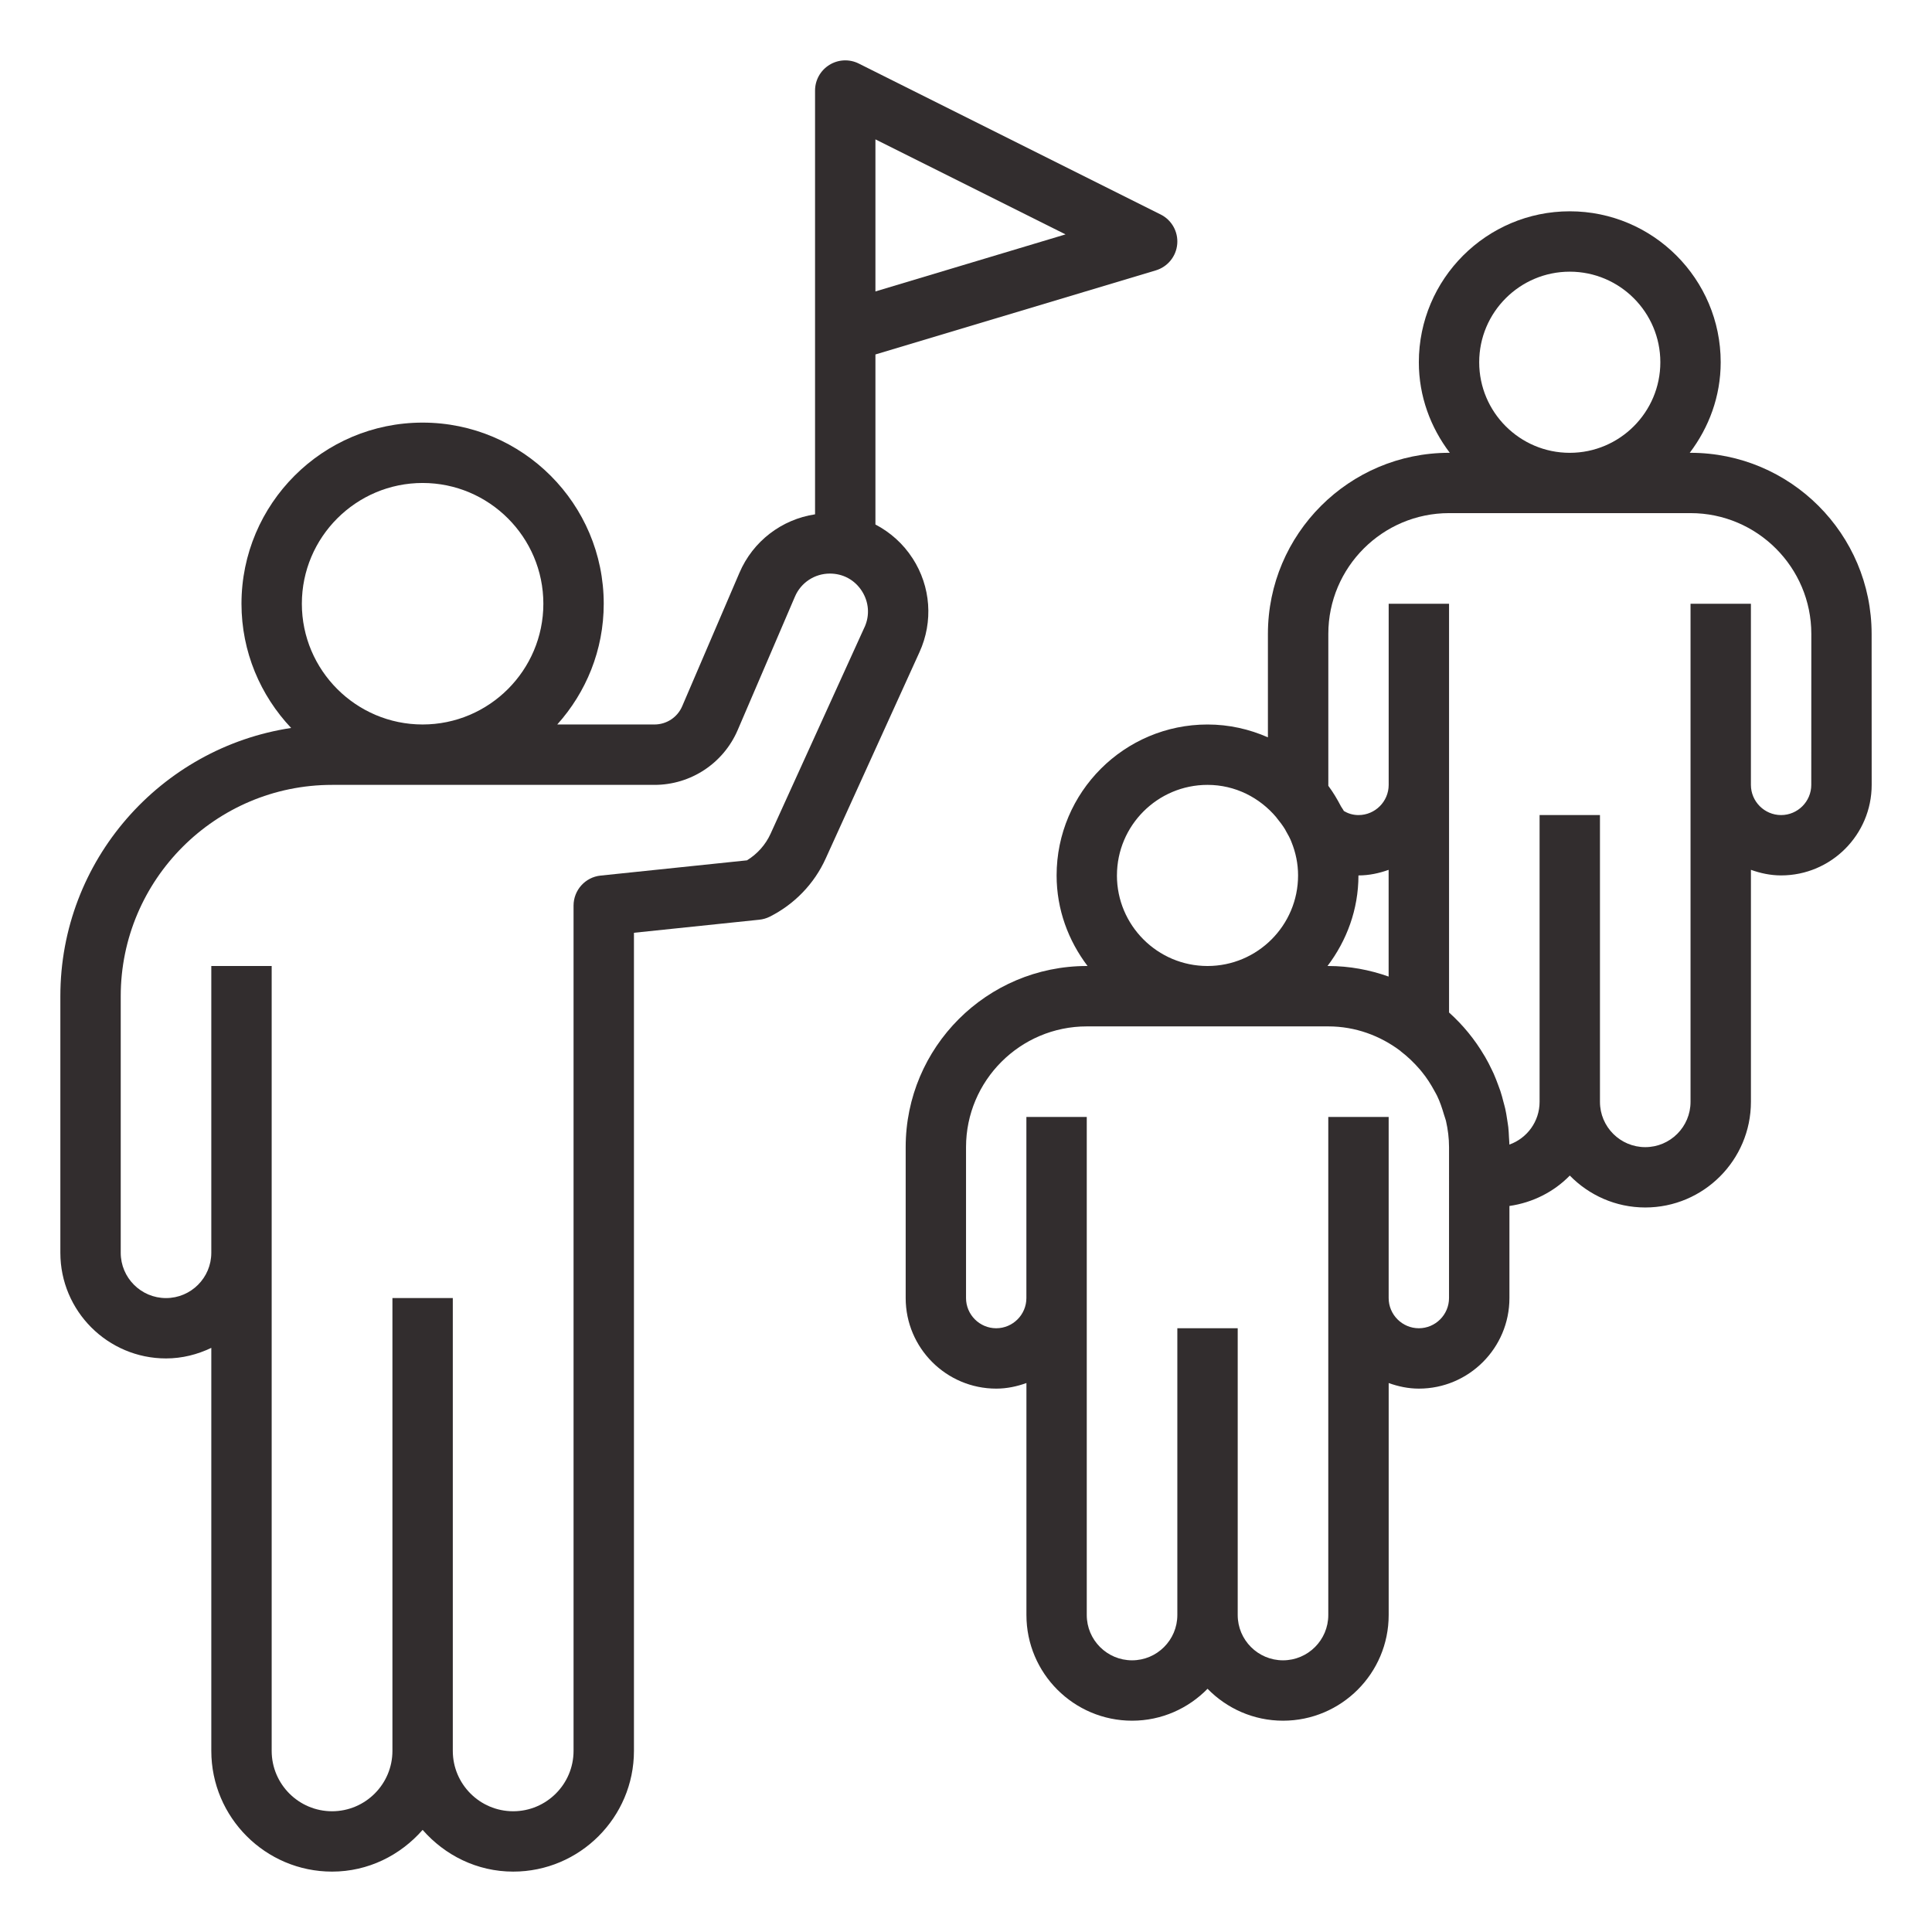
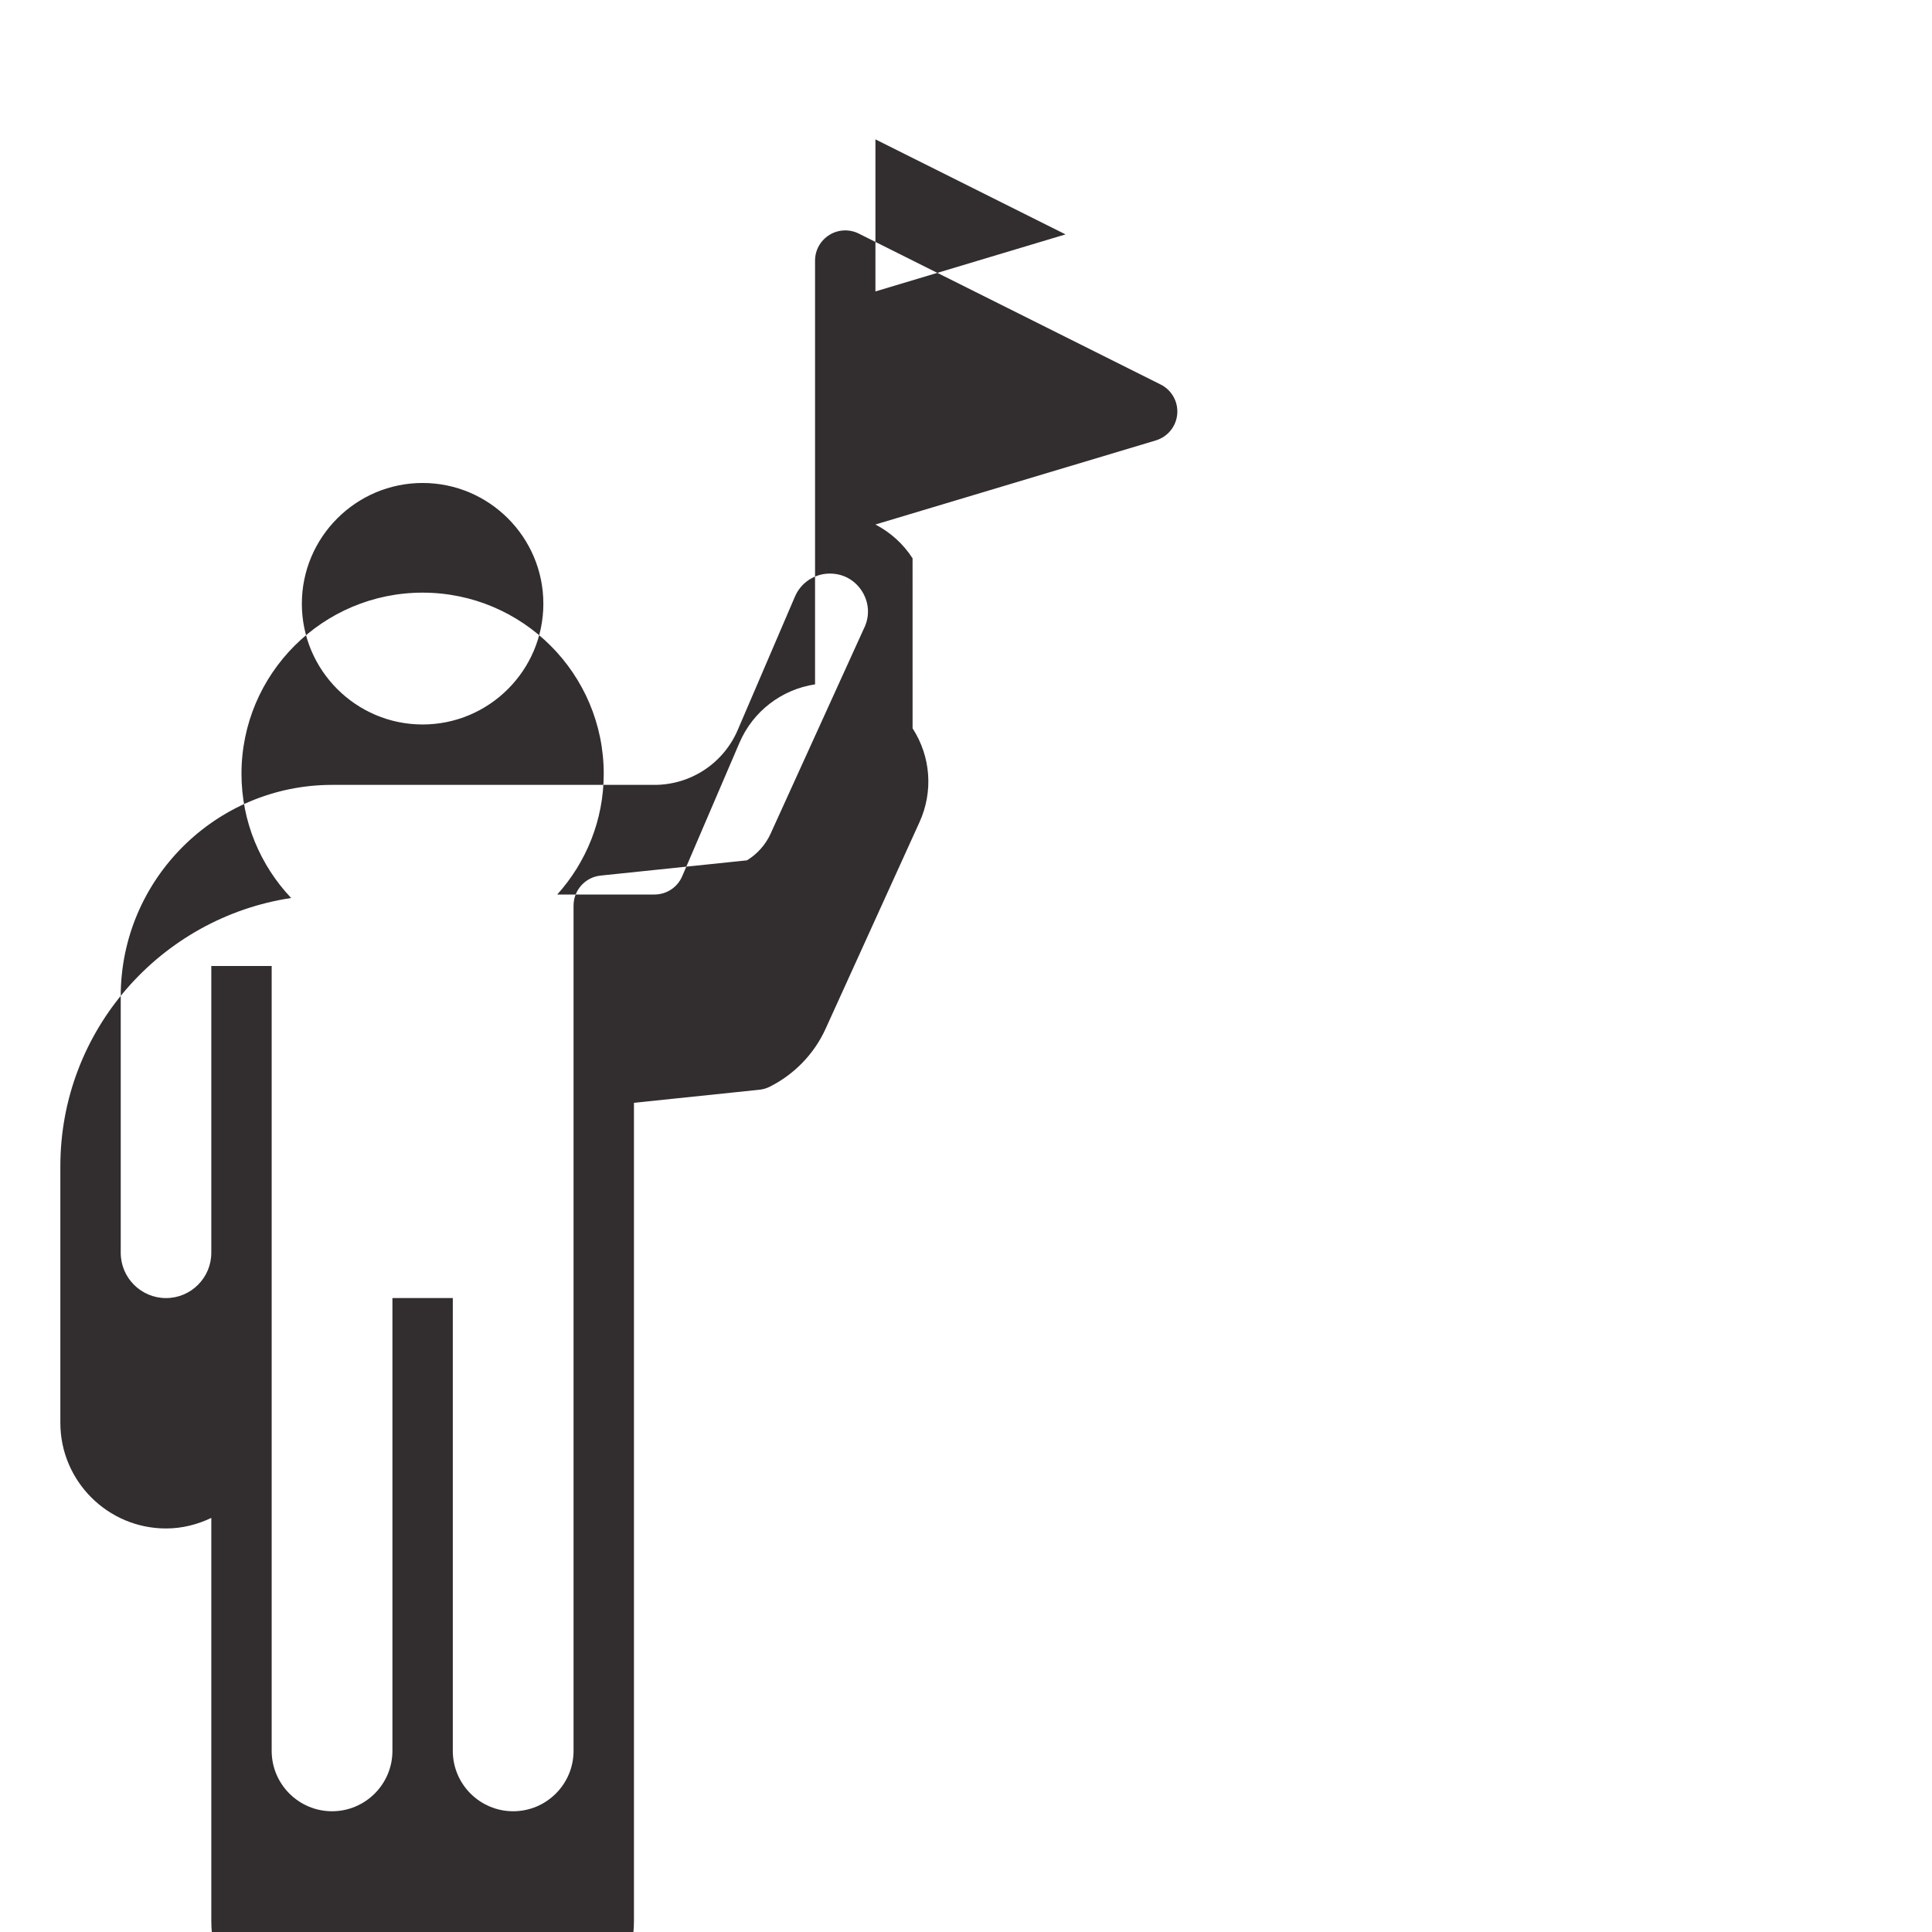
<svg xmlns="http://www.w3.org/2000/svg" fill="#322D2E" width="100pt" height="100pt" version="1.1" viewBox="0 0 100 100">
  <g>
-     <path d="m96.875 32.812c0-5.172-4.203-9.375-9.375-9.375h-0.039c0.992-1.309 1.602-2.922 1.602-4.688 0-4.309-3.504-7.812-7.812-7.812s-7.812 3.504-7.812 7.812c0 1.766 0.609 3.379 1.602 4.688h-0.039c-5.172 0-9.375 4.203-9.375 9.375v5.352c-0.961-0.422-2.012-0.664-3.125-0.664-4.309 0-7.812 3.504-7.812 7.812 0 1.766 0.609 3.379 1.602 4.688h-0.039c-5.172 0-9.375 4.203-9.375 9.375v7.812c0 2.586 2.102 4.688 4.688 4.688 0.551 0 1.07-0.113 1.562-0.289v12.008c0 3.016 2.453 5.469 5.469 5.469 1.531 0 2.914-0.637 3.906-1.652 0.992 1.016 2.375 1.652 3.906 1.652 3.016 0 5.469-2.453 5.469-5.469v-12.008c0.492 0.176 1.012 0.289 1.562 0.289 2.586 0 4.688-2.102 4.688-4.688v-4.766c1.215-0.176 2.305-0.734 3.125-1.574 0.992 1.016 2.375 1.652 3.906 1.652 3.016 0 5.469-2.453 5.469-5.469v-12.008c0.492 0.176 1.012 0.289 1.562 0.289 2.586 0 4.688-2.102 4.688-4.688zm-20.312-14.062c0-2.586 2.102-4.688 4.688-4.688s4.688 2.102 4.688 4.688-2.102 4.688-4.688 4.688-4.688-2.102-4.688-4.688zm-4.688 31.797c-0.98-0.348-2.027-0.547-3.125-0.547h-0.039c0.992-1.309 1.602-2.922 1.602-4.688 0.551 0 1.07-0.113 1.562-0.289zm-14.062-5.234c0-2.586 2.102-4.688 4.688-4.688 1.434 0 2.703 0.66 3.562 1.68 0.004 0.008 0.004 0.016 0.012 0.02 0.168 0.203 0.316 0.402 0.441 0.605 0.016 0.027 0.027 0.055 0.043 0.082 0.109 0.188 0.211 0.371 0.285 0.562v0.004c0.219 0.535 0.344 1.121 0.344 1.734 0 2.586-2.102 4.688-4.688 4.688s-4.688-2.102-4.688-4.688zm17.188 21.875c0 0.859-0.703 1.562-1.562 1.562s-1.562-0.703-1.562-1.562v-9.375h-3.125v25.781c0 1.293-1.051 2.344-2.344 2.344s-2.344-1.051-2.344-2.344v-14.844h-3.125v14.844c0 1.293-1.051 2.344-2.344 2.344s-2.344-1.051-2.344-2.344v-25.781h-3.125v9.375c0 0.859-0.703 1.562-1.562 1.562s-1.562-0.703-1.562-1.562v-7.812c0-3.445 2.805-6.25 6.25-6.25h12.5c1.406 0 2.691 0.484 3.734 1.27 0.004 0.004 0.008 0.008 0.008 0.012 0.375 0.285 0.707 0.609 1.004 0.953 0.035 0.043 0.074 0.086 0.109 0.133 0.242 0.297 0.449 0.621 0.629 0.953 0.047 0.09 0.102 0.176 0.145 0.266 0.152 0.312 0.262 0.645 0.359 0.977 0.031 0.109 0.074 0.211 0.102 0.32 0.102 0.449 0.16 0.902 0.16 1.367zm18.75-26.562c0 0.859-0.703 1.562-1.562 1.562s-1.562-0.703-1.562-1.562v-9.375h-3.125v25.781c0 1.293-1.051 2.344-2.344 2.344s-2.344-1.051-2.344-2.344v-14.844h-3.125v14.844c0 1.02-0.652 1.887-1.562 2.211 0-0.129-0.02-0.258-0.023-0.387-0.008-0.172-0.016-0.344-0.035-0.516-0.016-0.141-0.043-0.277-0.062-0.414-0.027-0.18-0.055-0.359-0.094-0.531-0.027-0.121-0.062-0.238-0.094-0.359-0.047-0.191-0.098-0.379-0.16-0.566-0.031-0.094-0.07-0.188-0.102-0.281-0.078-0.211-0.156-0.418-0.246-0.621-0.027-0.062-0.059-0.117-0.086-0.18-0.113-0.242-0.234-0.477-0.367-0.703-0.012-0.02-0.023-0.039-0.035-0.055-0.492-0.836-1.105-1.582-1.82-2.223v-21.156h-3.125v9.375c0 0.859-0.703 1.562-1.562 1.562-0.309 0-0.562-0.094-0.758-0.211-0.039-0.082-0.102-0.156-0.148-0.238-0.191-0.367-0.402-0.723-0.648-1.055-0.004-0.004-0.004-0.008-0.008-0.016v-0.047-7.812c0-3.445 2.805-6.25 6.25-6.25h12.5c3.445 0 6.25 2.805 6.25 6.25z" />
-     <path d="m47.234 28.898c-0.488-0.758-1.156-1.348-1.922-1.75v-8.801l14.512-4.352c0.613-0.184 1.055-0.723 1.109-1.363 0.055-0.637-0.285-1.246-0.859-1.531l-15.625-7.812c-0.484-0.242-1.062-0.215-1.52 0.07-0.461 0.285-0.742 0.785-0.742 1.328v21.934c-1.727 0.262-3.215 1.391-3.914 3.027l-2.961 6.902c-0.246 0.578-0.809 0.949-1.438 0.949h-5.031c1.492-1.66 2.406-3.848 2.406-6.25 0-5.172-4.203-9.375-9.375-9.375s-9.375 4.203-9.375 9.375c0 2.488 0.98 4.746 2.57 6.43-6.75 1.023-11.945 6.852-11.945 13.883v13.281c0 3.016 2.453 5.469 5.469 5.469 0.844 0 1.633-0.207 2.344-0.547v20.859c0 3.445 2.805 6.25 6.25 6.25 1.875 0 3.539-0.848 4.688-2.16 1.148 1.312 2.812 2.16 4.688 2.16 3.445 0 6.25-2.805 6.25-6.25v-42.344l6.488-0.676c0.188-0.02 0.367-0.07 0.539-0.156 1.277-0.641 2.305-1.703 2.894-3.004l4.856-10.684c0.723-1.582 0.59-3.402-0.355-4.863zm-1.922-21.684 9.84 4.918-9.84 2.953zm-23.438 17.785c3.445 0 6.25 2.805 6.25 6.25s-2.805 6.25-6.25 6.25-6.25-2.805-6.25-6.25 2.805-6.25 6.25-6.25zm22.871 7.469-4.859 10.684c-0.258 0.57-0.688 1.051-1.223 1.379l-7.578 0.789c-0.793 0.082-1.398 0.754-1.398 1.555v43.75c0 1.723-1.402 3.125-3.125 3.125s-3.125-1.402-3.125-3.125v-23.438h-3.125v23.438c0 1.723-1.402 3.125-3.125 3.125s-3.125-1.402-3.125-3.125v-40.625h-3.125v14.844c0 1.293-1.051 2.344-2.344 2.344s-2.344-1.051-2.344-2.344v-13.281c0-6.031 4.906-10.938 10.938-10.938h16.688c1.879 0 3.57-1.117 4.309-2.84l2.961-6.902c0.309-0.727 1.02-1.195 1.809-1.195 0.684 0 1.285 0.328 1.656 0.902 0.367 0.574 0.418 1.262 0.137 1.879z" />
+     <path d="m47.234 28.898c-0.488-0.758-1.156-1.348-1.922-1.75l14.512-4.352c0.613-0.184 1.055-0.723 1.109-1.363 0.055-0.637-0.285-1.246-0.859-1.531l-15.625-7.812c-0.484-0.242-1.062-0.215-1.52 0.07-0.461 0.285-0.742 0.785-0.742 1.328v21.934c-1.727 0.262-3.215 1.391-3.914 3.027l-2.961 6.902c-0.246 0.578-0.809 0.949-1.438 0.949h-5.031c1.492-1.66 2.406-3.848 2.406-6.25 0-5.172-4.203-9.375-9.375-9.375s-9.375 4.203-9.375 9.375c0 2.488 0.98 4.746 2.57 6.43-6.75 1.023-11.945 6.852-11.945 13.883v13.281c0 3.016 2.453 5.469 5.469 5.469 0.844 0 1.633-0.207 2.344-0.547v20.859c0 3.445 2.805 6.25 6.25 6.25 1.875 0 3.539-0.848 4.688-2.16 1.148 1.312 2.812 2.16 4.688 2.16 3.445 0 6.25-2.805 6.25-6.25v-42.344l6.488-0.676c0.188-0.02 0.367-0.07 0.539-0.156 1.277-0.641 2.305-1.703 2.894-3.004l4.856-10.684c0.723-1.582 0.59-3.402-0.355-4.863zm-1.922-21.684 9.84 4.918-9.84 2.953zm-23.438 17.785c3.445 0 6.25 2.805 6.25 6.25s-2.805 6.25-6.25 6.25-6.25-2.805-6.25-6.25 2.805-6.25 6.25-6.25zm22.871 7.469-4.859 10.684c-0.258 0.57-0.688 1.051-1.223 1.379l-7.578 0.789c-0.793 0.082-1.398 0.754-1.398 1.555v43.75c0 1.723-1.402 3.125-3.125 3.125s-3.125-1.402-3.125-3.125v-23.438h-3.125v23.438c0 1.723-1.402 3.125-3.125 3.125s-3.125-1.402-3.125-3.125v-40.625h-3.125v14.844c0 1.293-1.051 2.344-2.344 2.344s-2.344-1.051-2.344-2.344v-13.281c0-6.031 4.906-10.938 10.938-10.938h16.688c1.879 0 3.57-1.117 4.309-2.84l2.961-6.902c0.309-0.727 1.02-1.195 1.809-1.195 0.684 0 1.285 0.328 1.656 0.902 0.367 0.574 0.418 1.262 0.137 1.879z" />
  </g>
</svg>